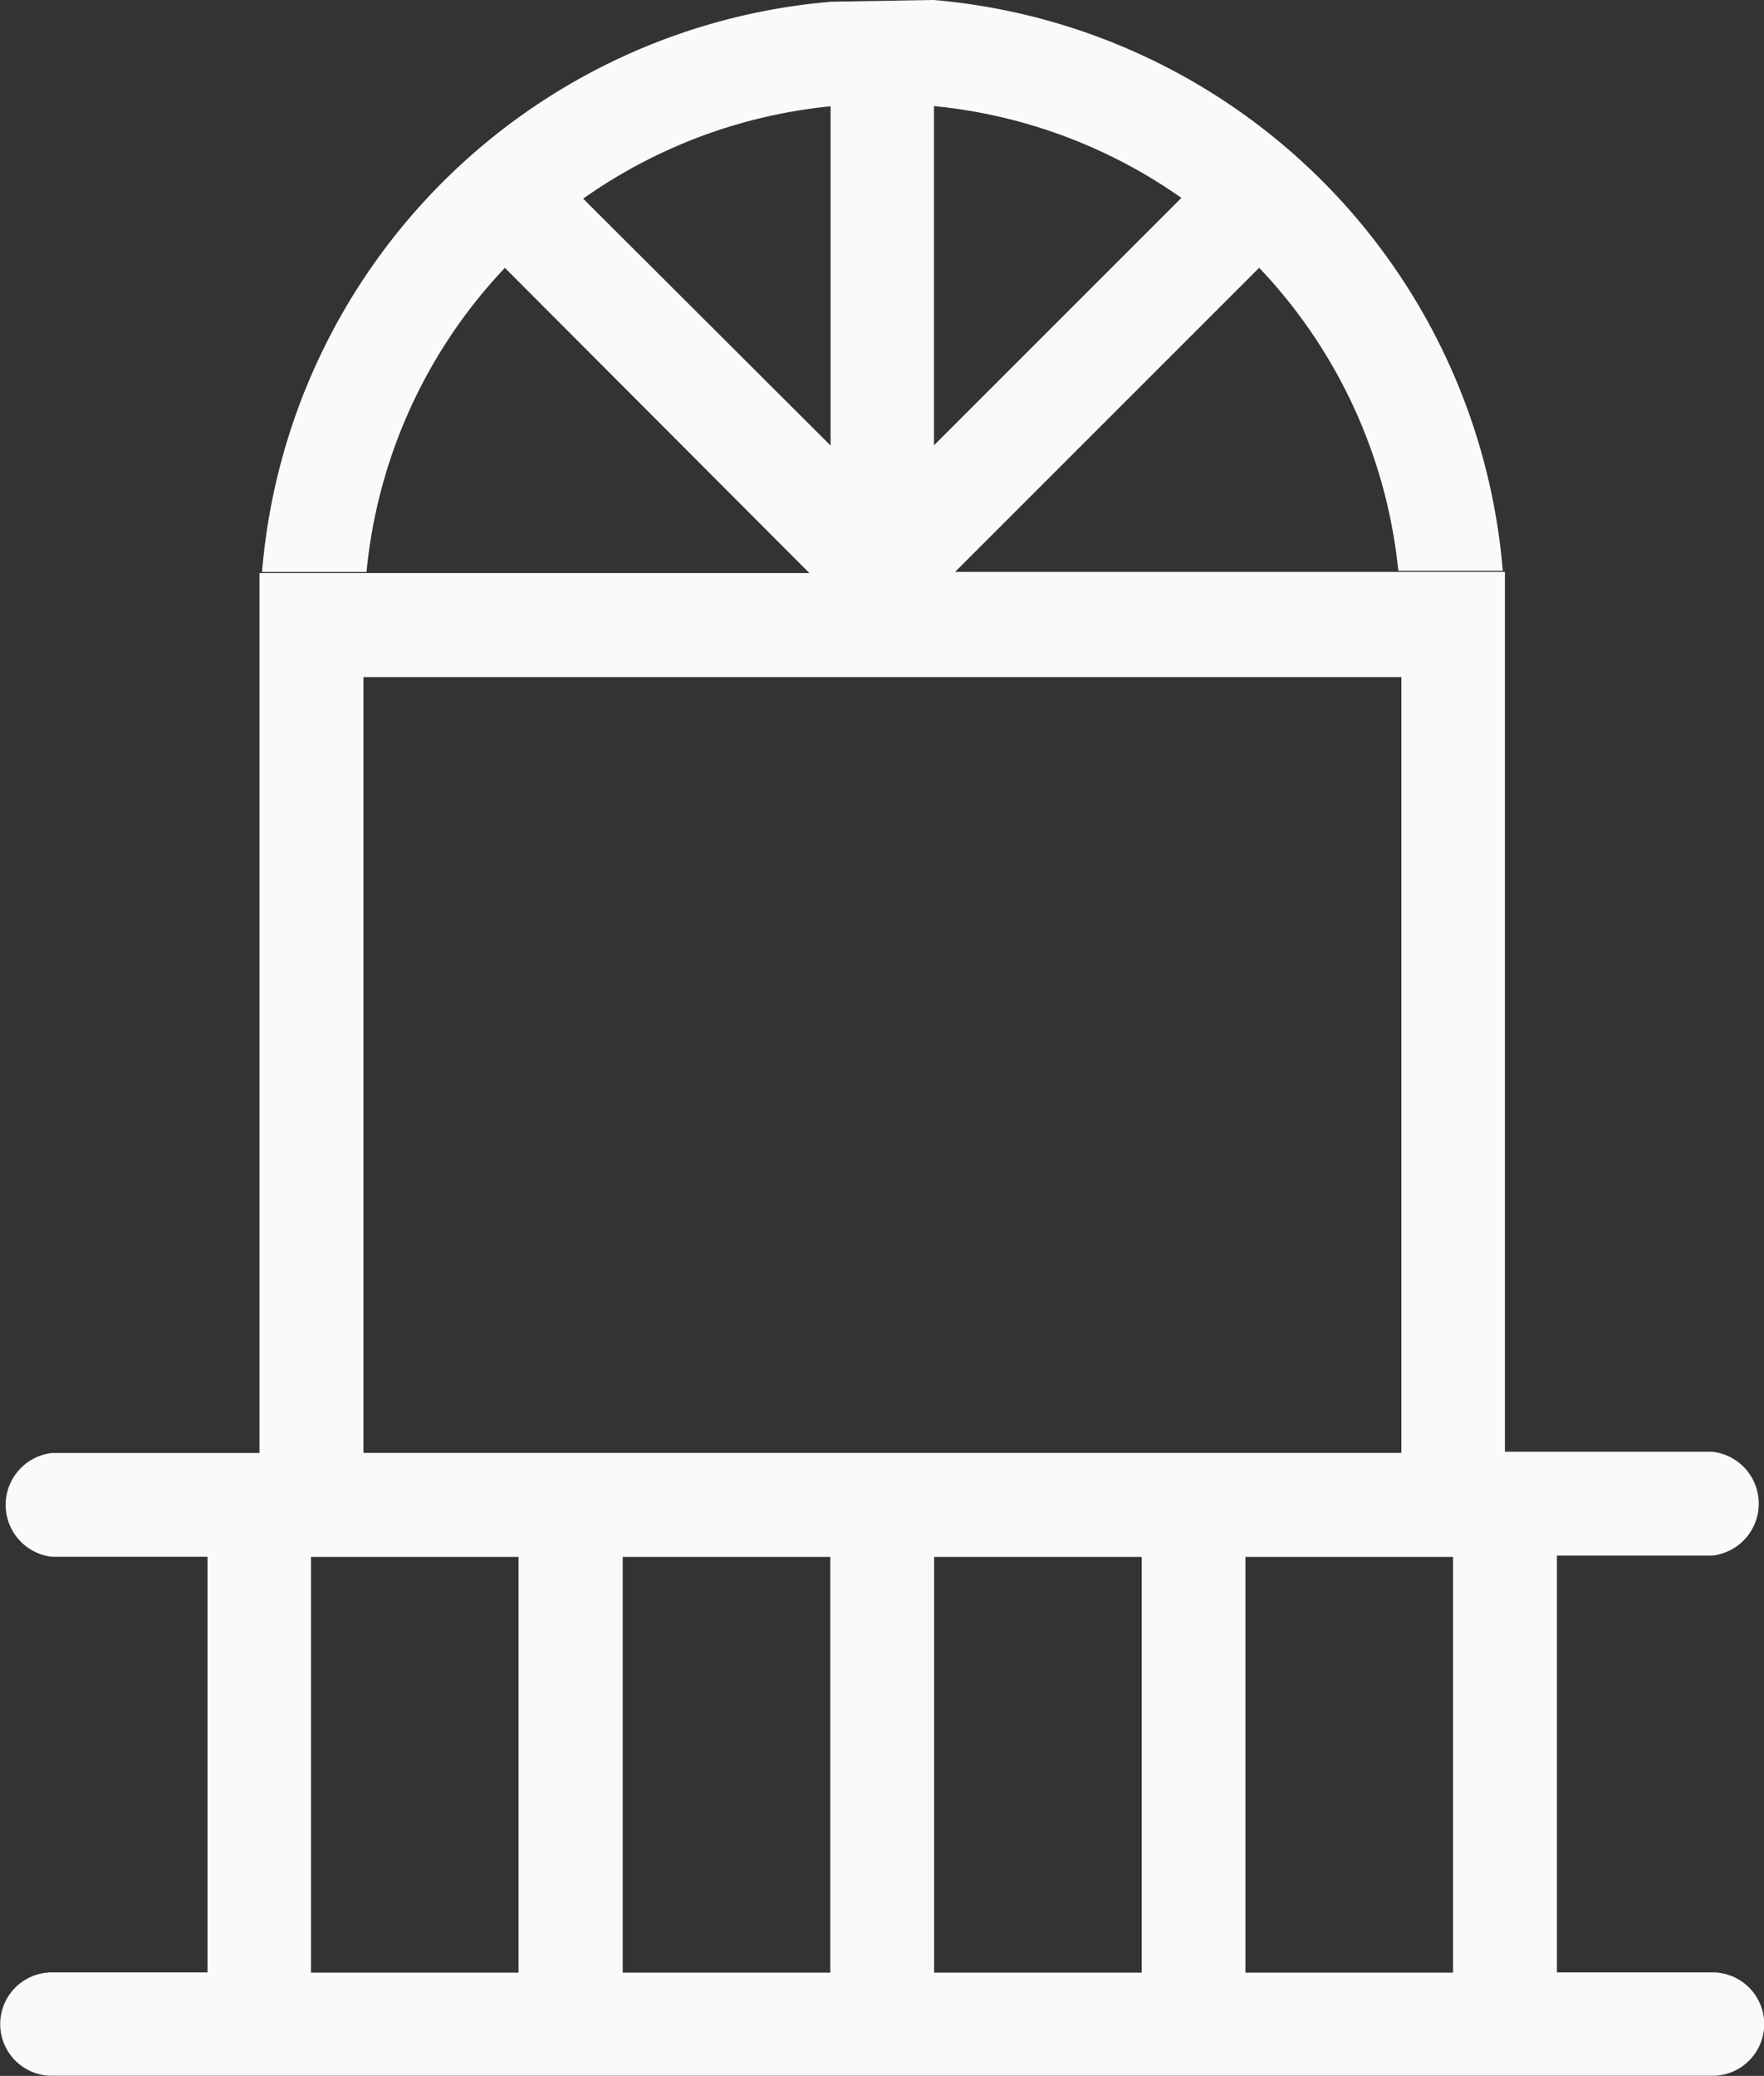
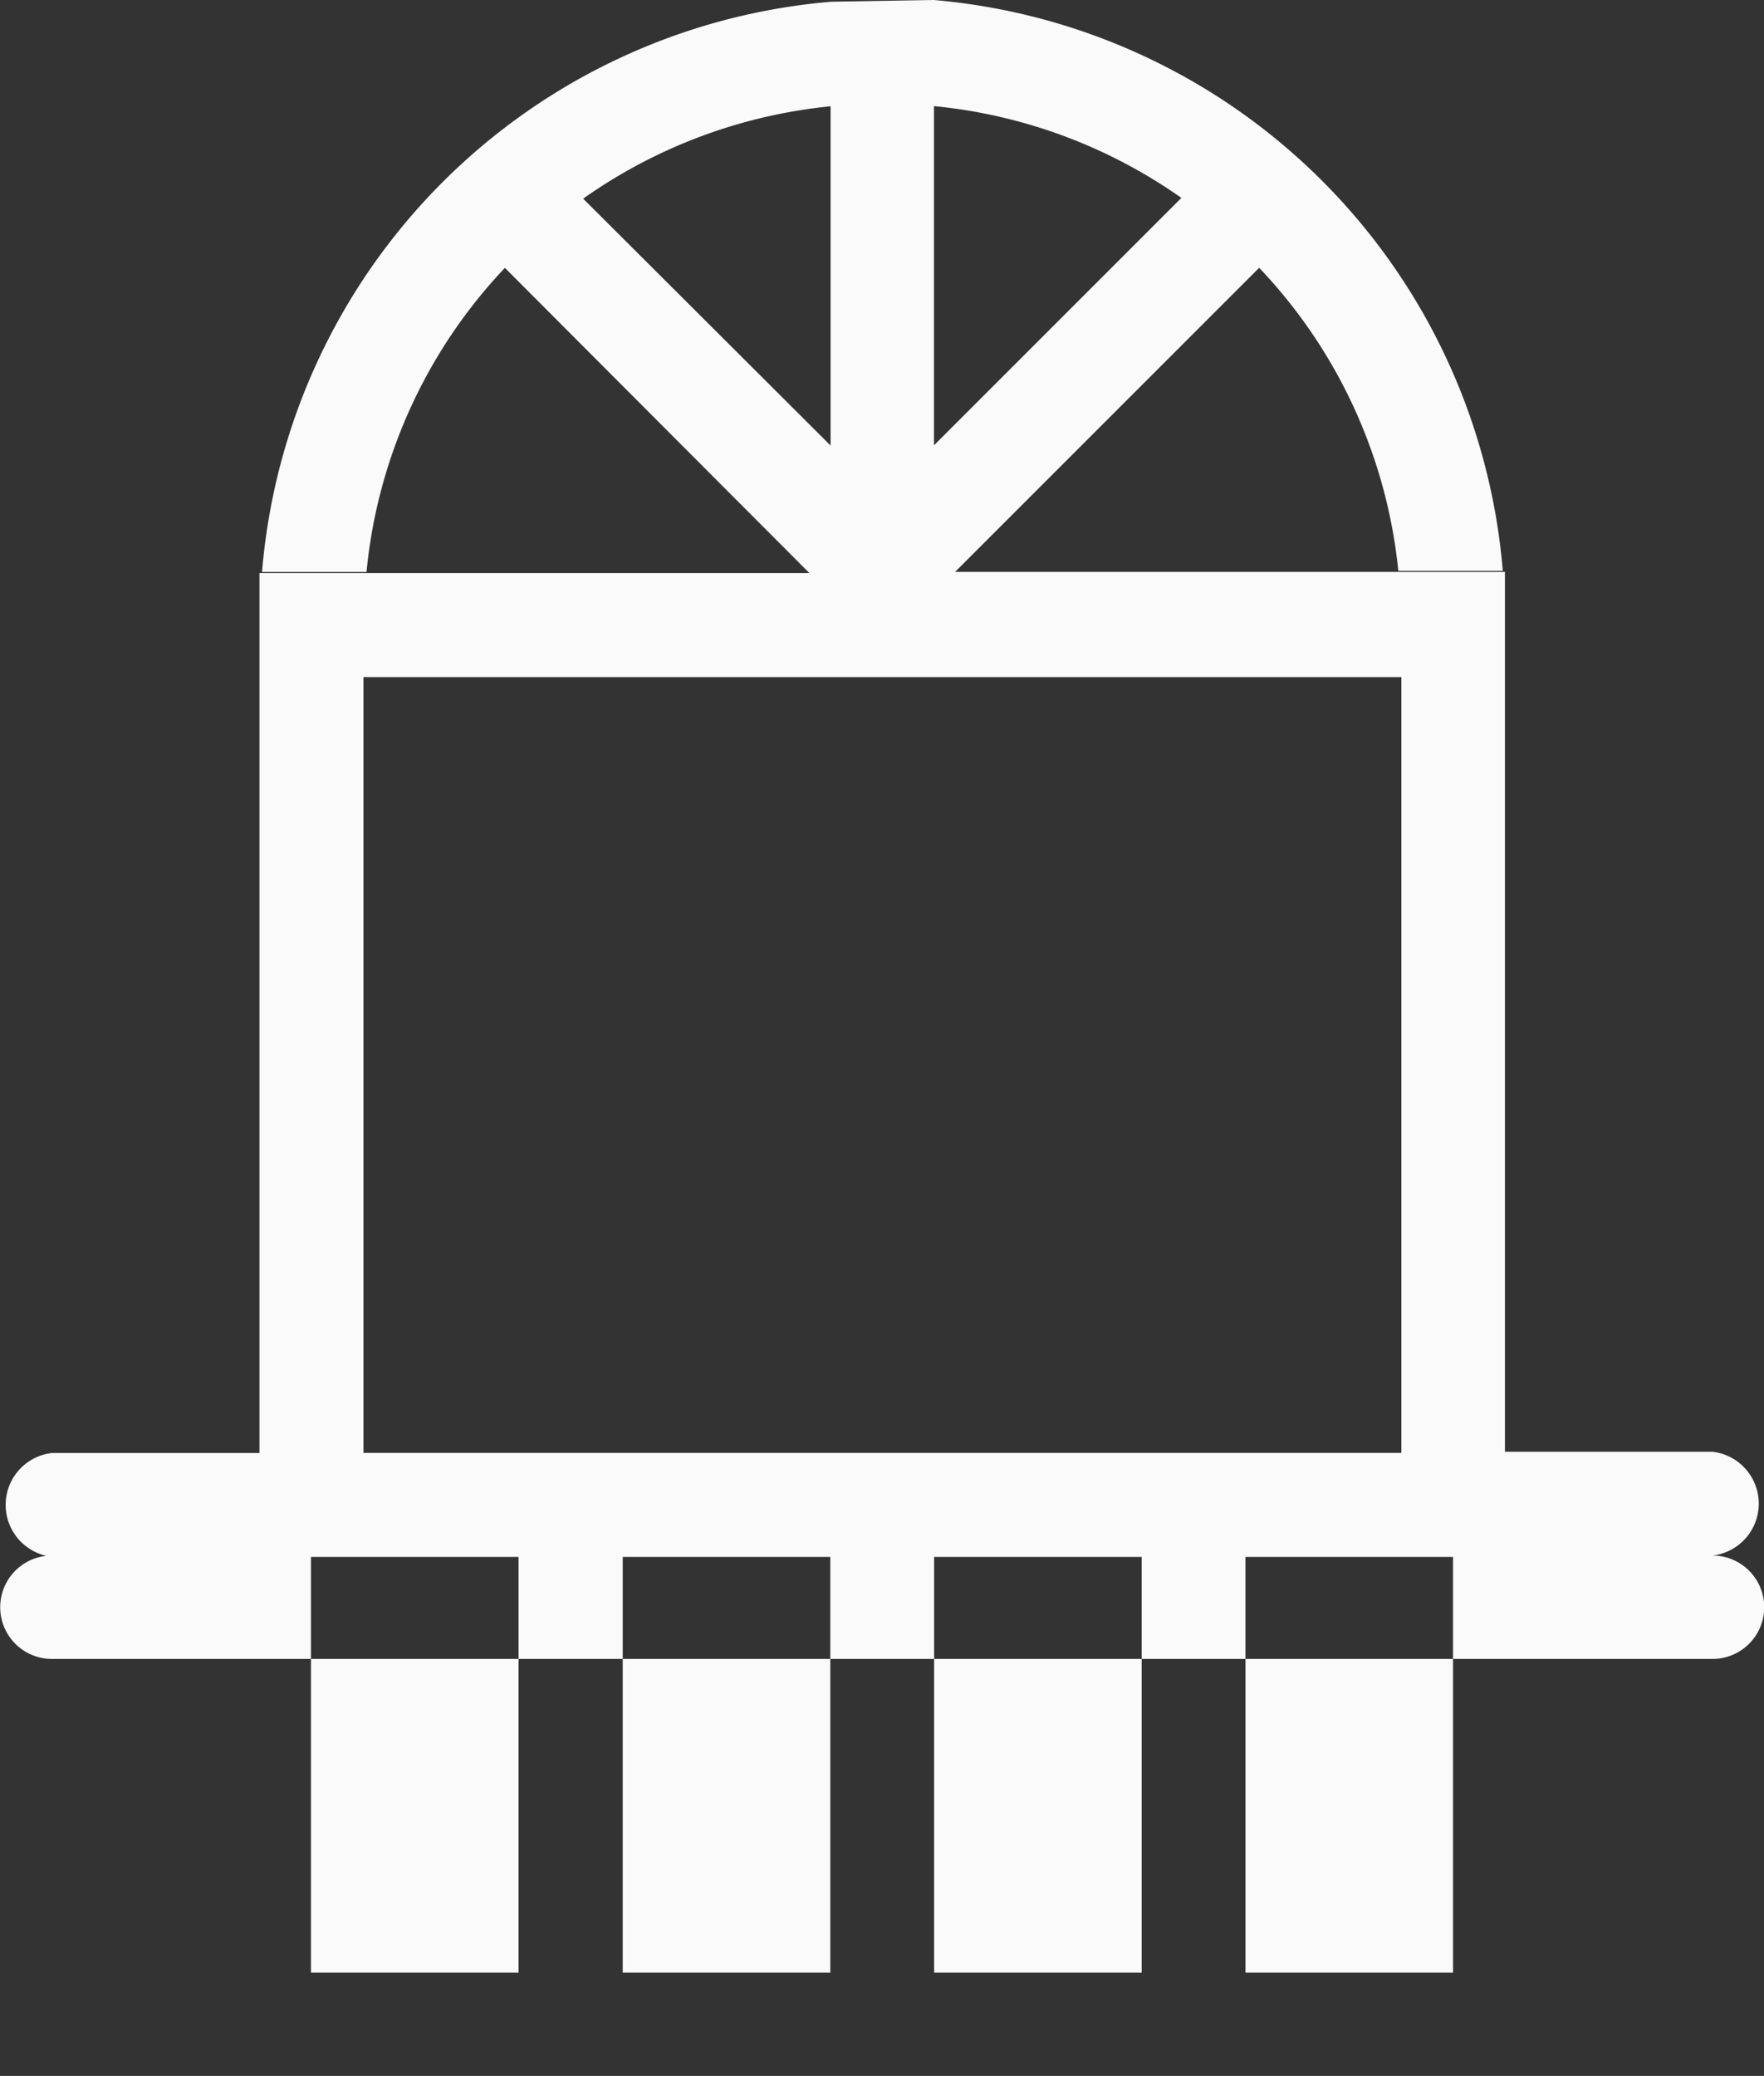
<svg xmlns="http://www.w3.org/2000/svg" width="25.494" height="30" viewBox="0 0 25.494 30">
  <rect x="0" y="0" width="25.494" height="30" fill="#333333" stroke="none" />
-   <path id="icon-rooms-balcony" d="M176.353,59.852a9.027,9.027,0,0,1,8.225,8.249h-1.51a7.431,7.431,0,0,0-2.011-4.379l-4.395,4.395h7.947V80.832h3a.755.755,0,0,1,0,1.5h-2.249v6.024h2.249a.747.747,0,0,1,0,1.494h-24a.747.747,0,0,1,0-1.494h2.249V82.35h-2.249a.755.755,0,0,1,0-1.5h3V68.133h7.947l-4.4-4.41a7.422,7.422,0,0,0-2,4.395h-1.51a9.012,9.012,0,0,1,8.225-8.241Zm-6,22.5h-3v6.008h3Zm4.506,0h-3v6.008h3Zm4.5,0h-3v6.008h3Zm4.5,0h-3v6.008h3Zm-.747-12.715h-15V80.848h15Zm-6.755-8.249v4.9l3.576-3.576A7.46,7.46,0,0,0,176.353,61.385Zm-1.494,0h0a7.469,7.469,0,0,0-3.576,1.335l3.576,3.568v-4.9Z" transform="translate(-162.859 -59.852)" fill="#fafafa" />
+   <path id="icon-rooms-balcony" d="M176.353,59.852a9.027,9.027,0,0,1,8.225,8.249h-1.51a7.431,7.431,0,0,0-2.011-4.379l-4.395,4.395h7.947V80.832h3a.755.755,0,0,1,0,1.5h-2.249h2.249a.747.747,0,0,1,0,1.494h-24a.747.747,0,0,1,0-1.494h2.249V82.35h-2.249a.755.755,0,0,1,0-1.5h3V68.133h7.947l-4.4-4.41a7.422,7.422,0,0,0-2,4.395h-1.51a9.012,9.012,0,0,1,8.225-8.241Zm-6,22.5h-3v6.008h3Zm4.506,0h-3v6.008h3Zm4.5,0h-3v6.008h3Zm4.5,0h-3v6.008h3Zm-.747-12.715h-15V80.848h15Zm-6.755-8.249v4.9l3.576-3.576A7.46,7.46,0,0,0,176.353,61.385Zm-1.494,0h0a7.469,7.469,0,0,0-3.576,1.335l3.576,3.568v-4.9Z" transform="translate(-162.859 -59.852)" fill="#fafafa" />
</svg>